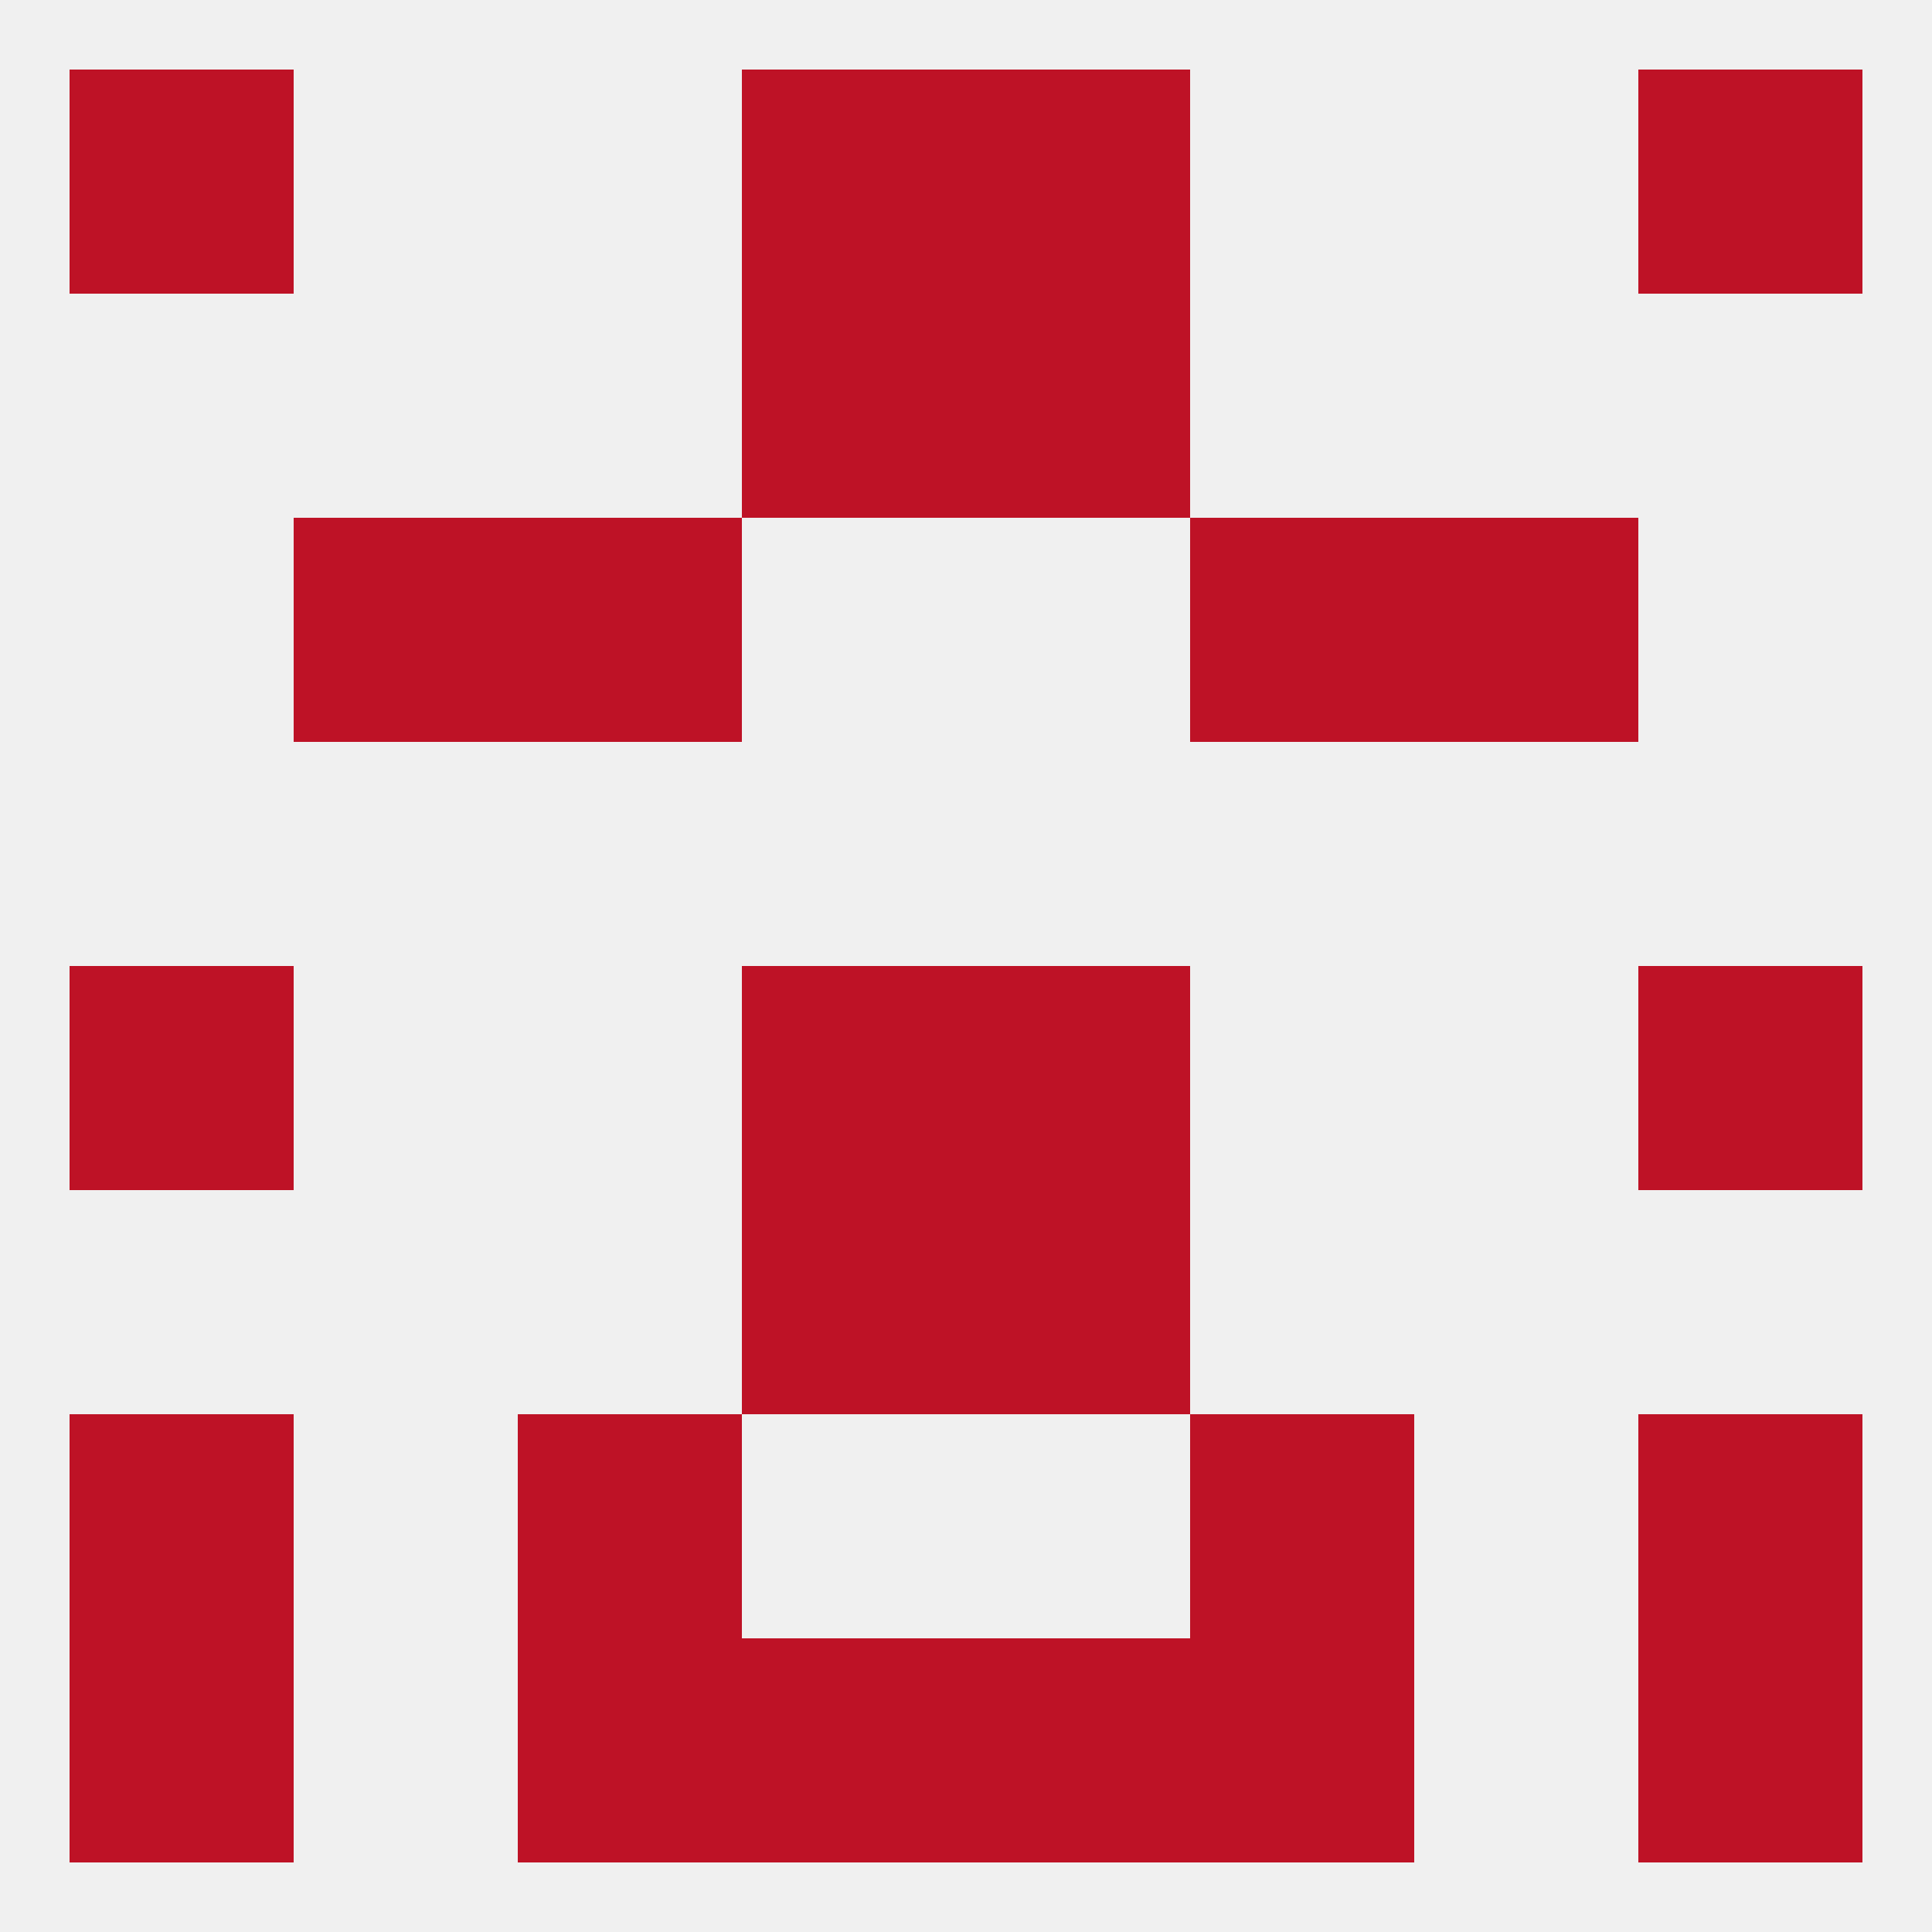
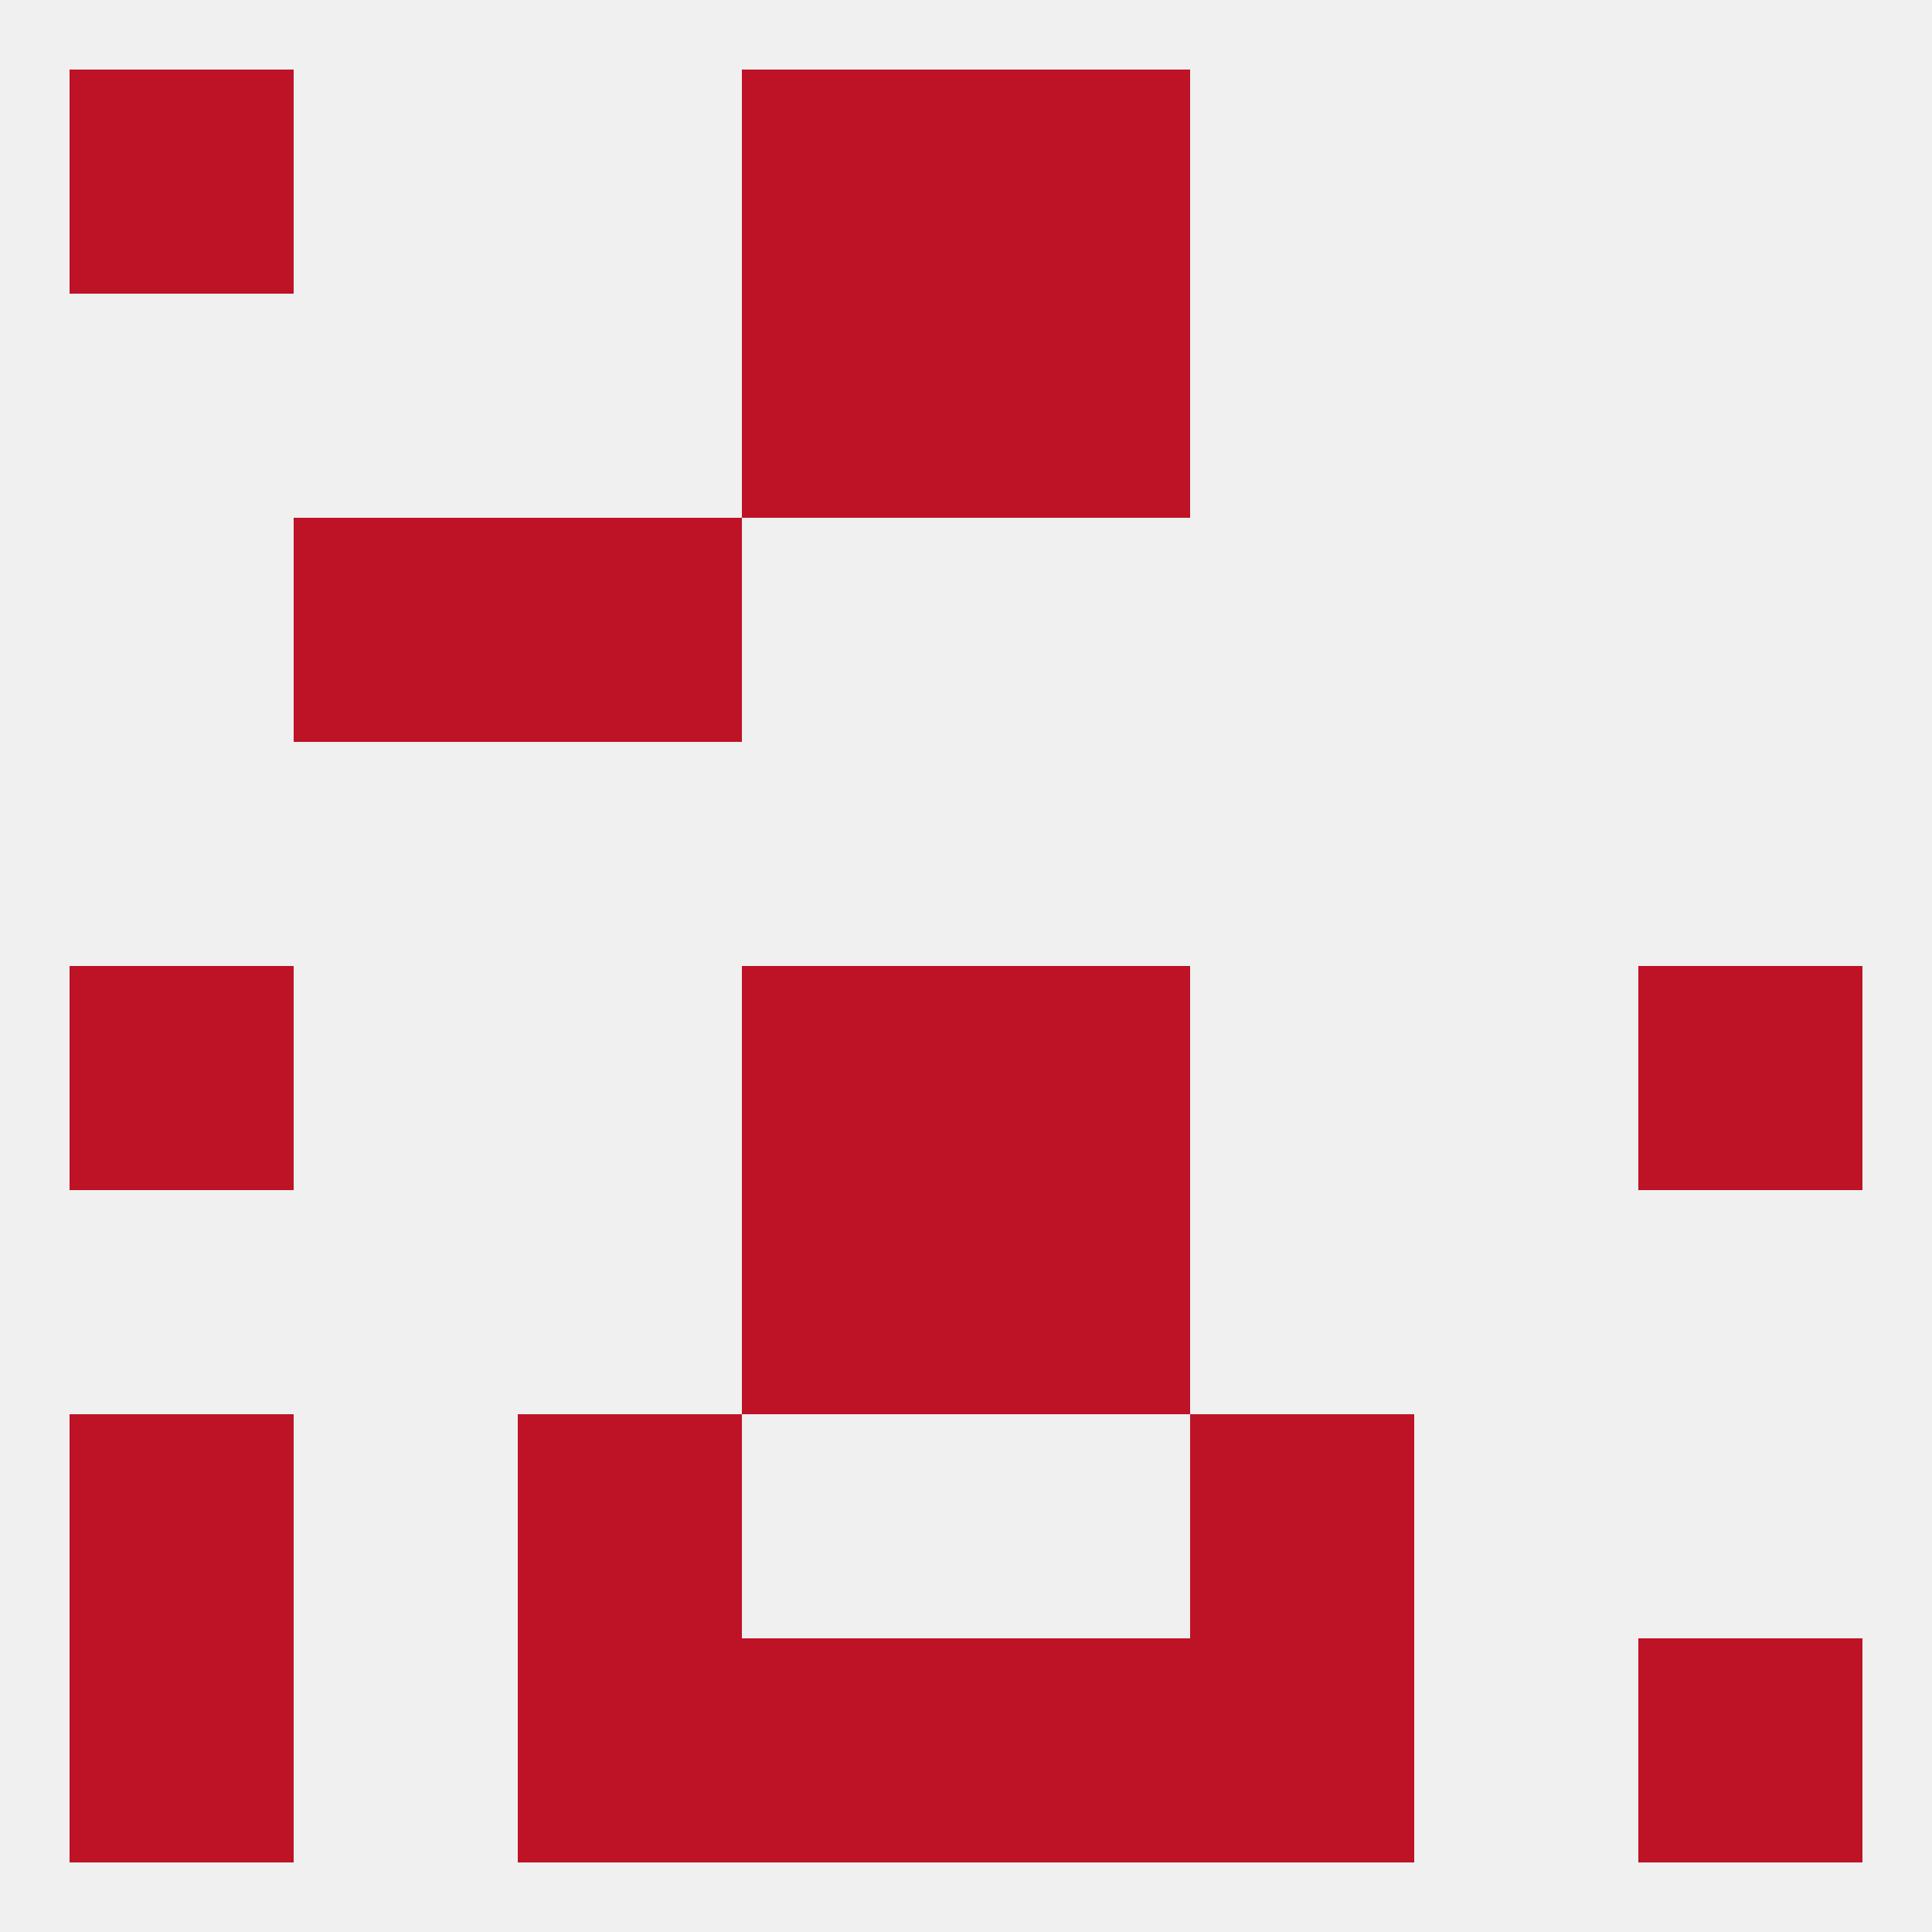
<svg xmlns="http://www.w3.org/2000/svg" version="1.1" baseprofile="full" width="250" height="250" viewBox="0 0 250 250">
  <rect width="100%" height="100%" fill="rgba(240,240,240,255)" />
  <rect x="9" y="212" width="29" height="29" fill="rgba(190,18,38,255)" />
  <rect x="212" y="212" width="29" height="29" fill="rgba(190,18,38,255)" />
  <rect x="67" y="212" width="29" height="29" fill="rgba(190,18,38,255)" />
  <rect x="154" y="212" width="29" height="29" fill="rgba(190,18,38,255)" />
  <rect x="96" y="212" width="29" height="29" fill="rgba(190,18,38,255)" />
  <rect x="125" y="212" width="29" height="29" fill="rgba(190,18,38,255)" />
  <rect x="9" y="9" width="29" height="29" fill="rgba(190,18,38,255)" />
-   <rect x="212" y="9" width="29" height="29" fill="rgba(190,18,38,255)" />
  <rect x="96" y="9" width="29" height="29" fill="rgba(190,18,38,255)" />
  <rect x="125" y="9" width="29" height="29" fill="rgba(190,18,38,255)" />
  <rect x="96" y="38" width="29" height="29" fill="rgba(190,18,38,255)" />
  <rect x="125" y="38" width="29" height="29" fill="rgba(190,18,38,255)" />
  <rect x="9" y="183" width="29" height="29" fill="rgba(190,18,38,255)" />
-   <rect x="212" y="183" width="29" height="29" fill="rgba(190,18,38,255)" />
  <rect x="67" y="183" width="29" height="29" fill="rgba(190,18,38,255)" />
  <rect x="154" y="183" width="29" height="29" fill="rgba(190,18,38,255)" />
-   <rect x="183" y="67" width="29" height="29" fill="rgba(190,18,38,255)" />
  <rect x="67" y="67" width="29" height="29" fill="rgba(190,18,38,255)" />
-   <rect x="154" y="67" width="29" height="29" fill="rgba(190,18,38,255)" />
  <rect x="38" y="67" width="29" height="29" fill="rgba(190,18,38,255)" />
  <rect x="9" y="125" width="29" height="29" fill="rgba(190,18,38,255)" />
  <rect x="212" y="125" width="29" height="29" fill="rgba(190,18,38,255)" />
  <rect x="96" y="125" width="29" height="29" fill="rgba(190,18,38,255)" />
  <rect x="125" y="125" width="29" height="29" fill="rgba(190,18,38,255)" />
  <rect x="96" y="154" width="29" height="29" fill="rgba(190,18,38,255)" />
  <rect x="125" y="154" width="29" height="29" fill="rgba(190,18,38,255)" />
</svg>